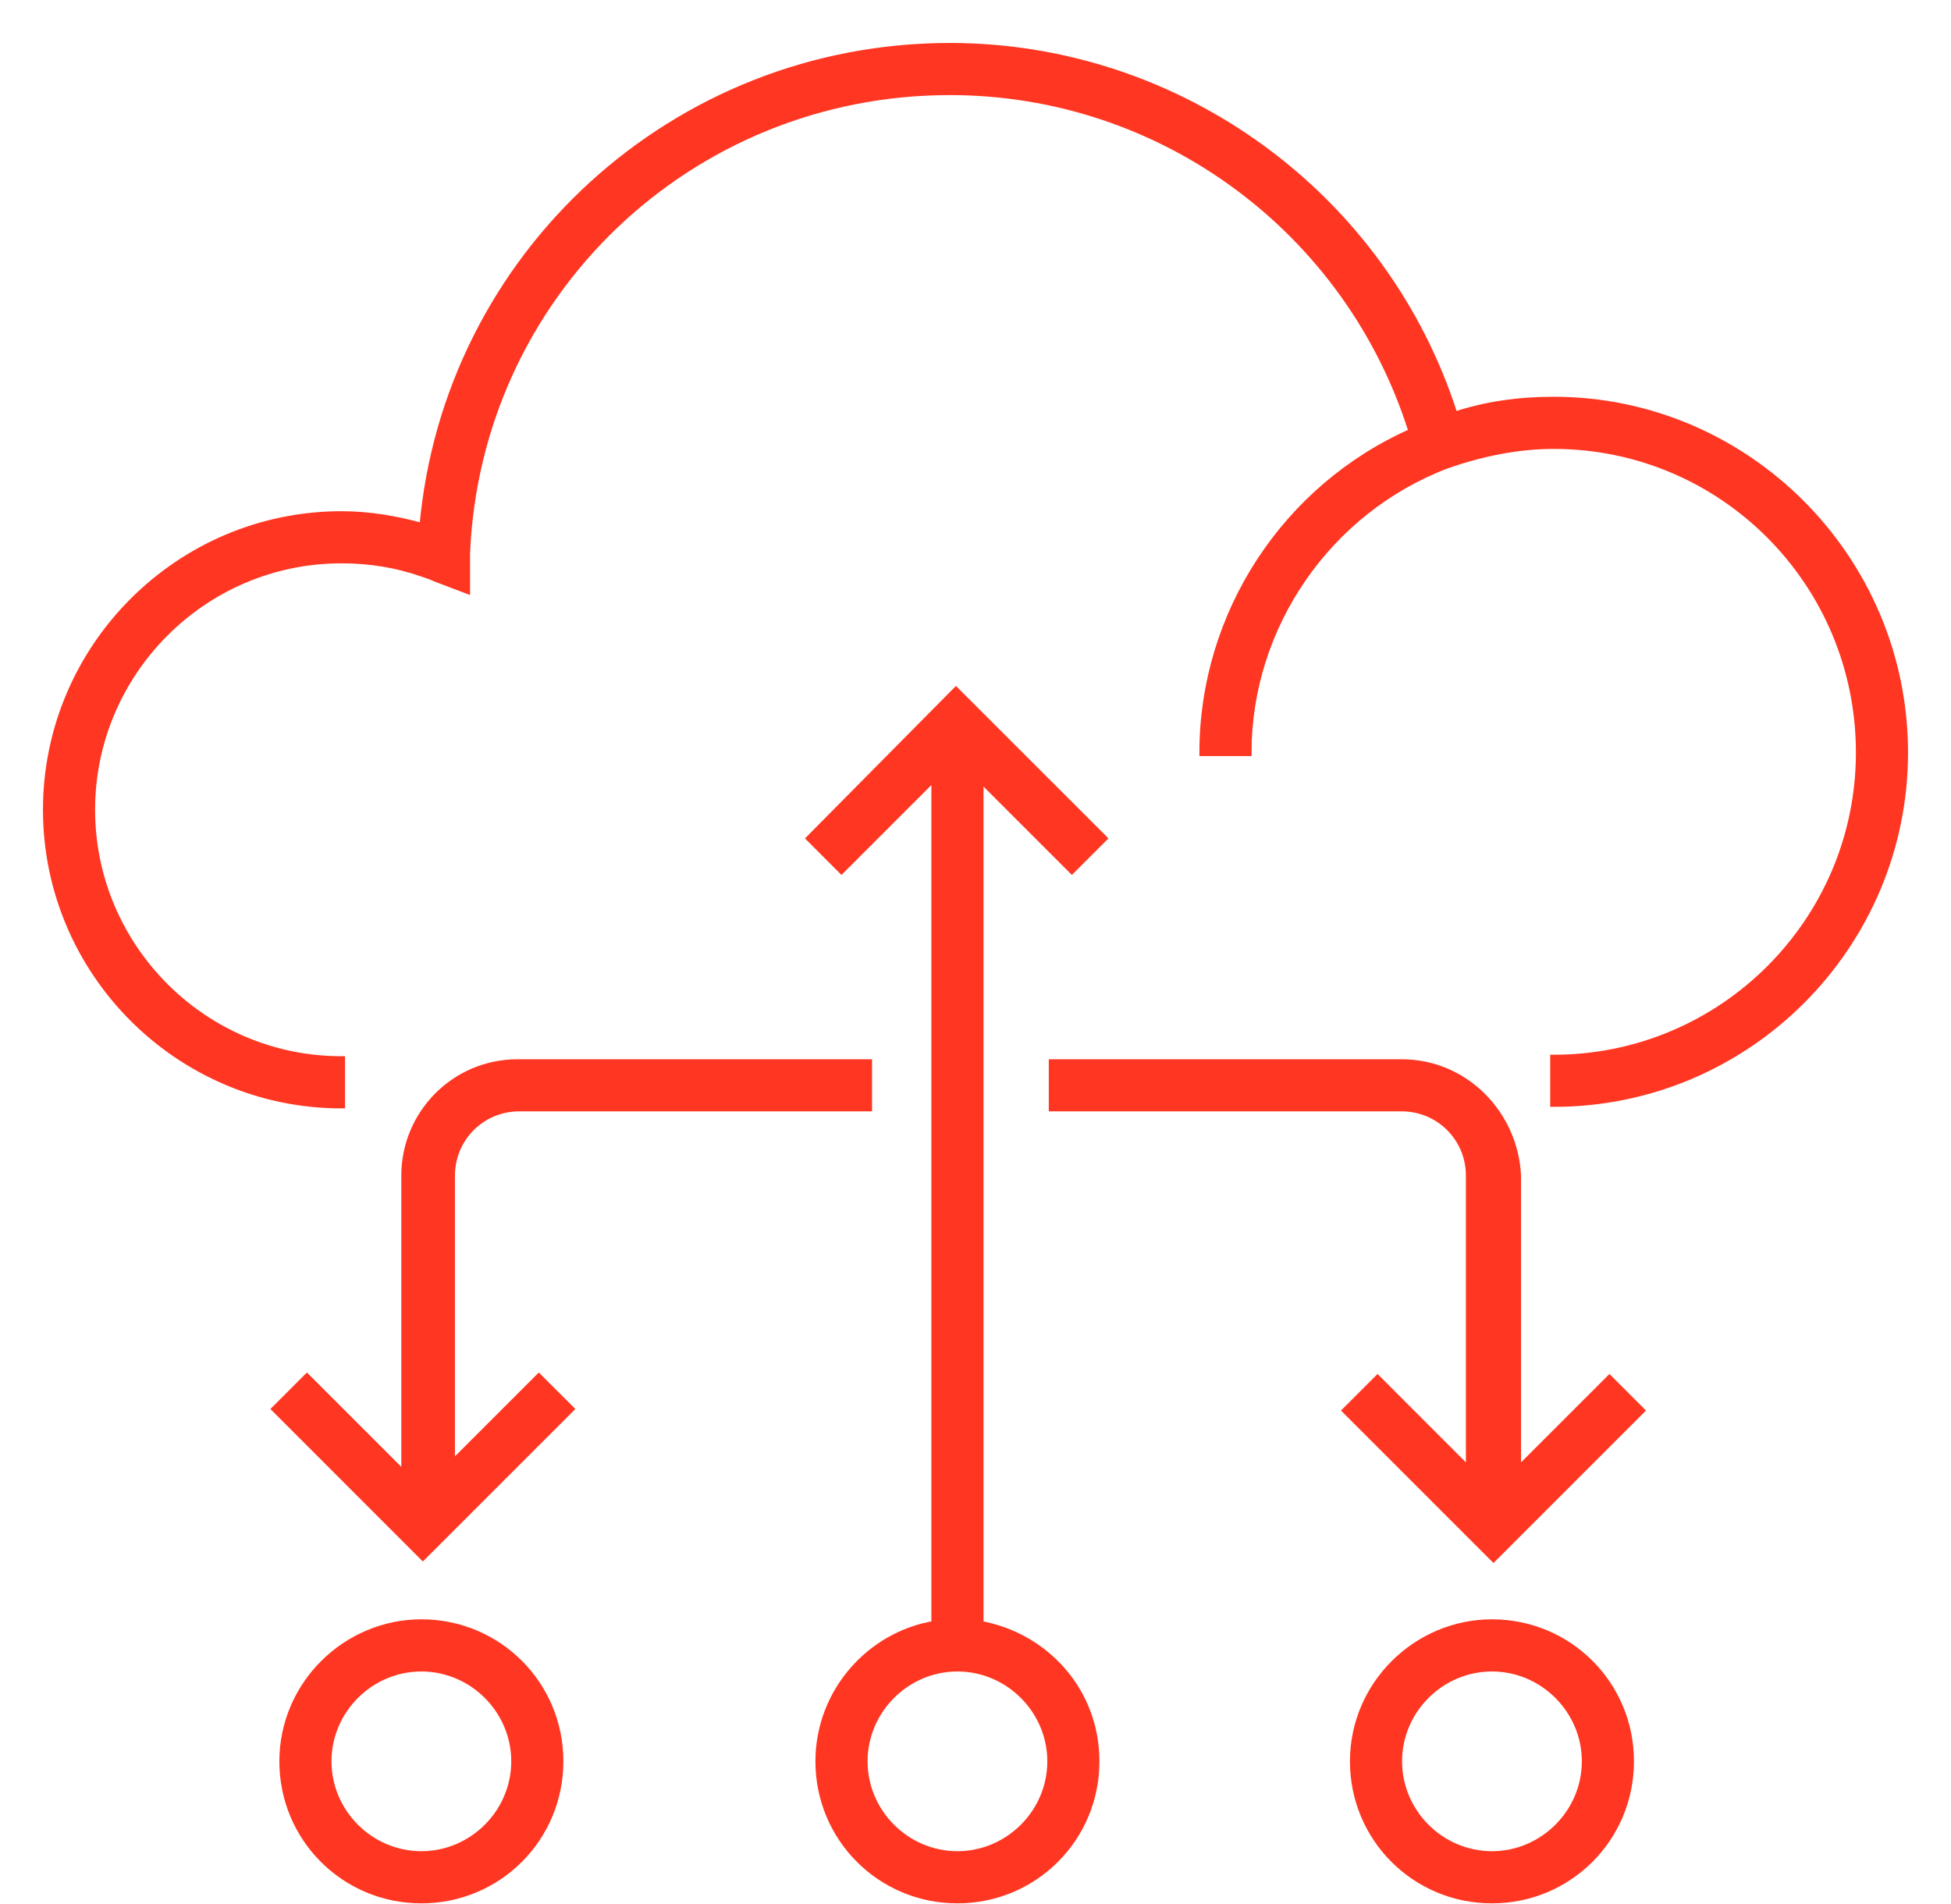
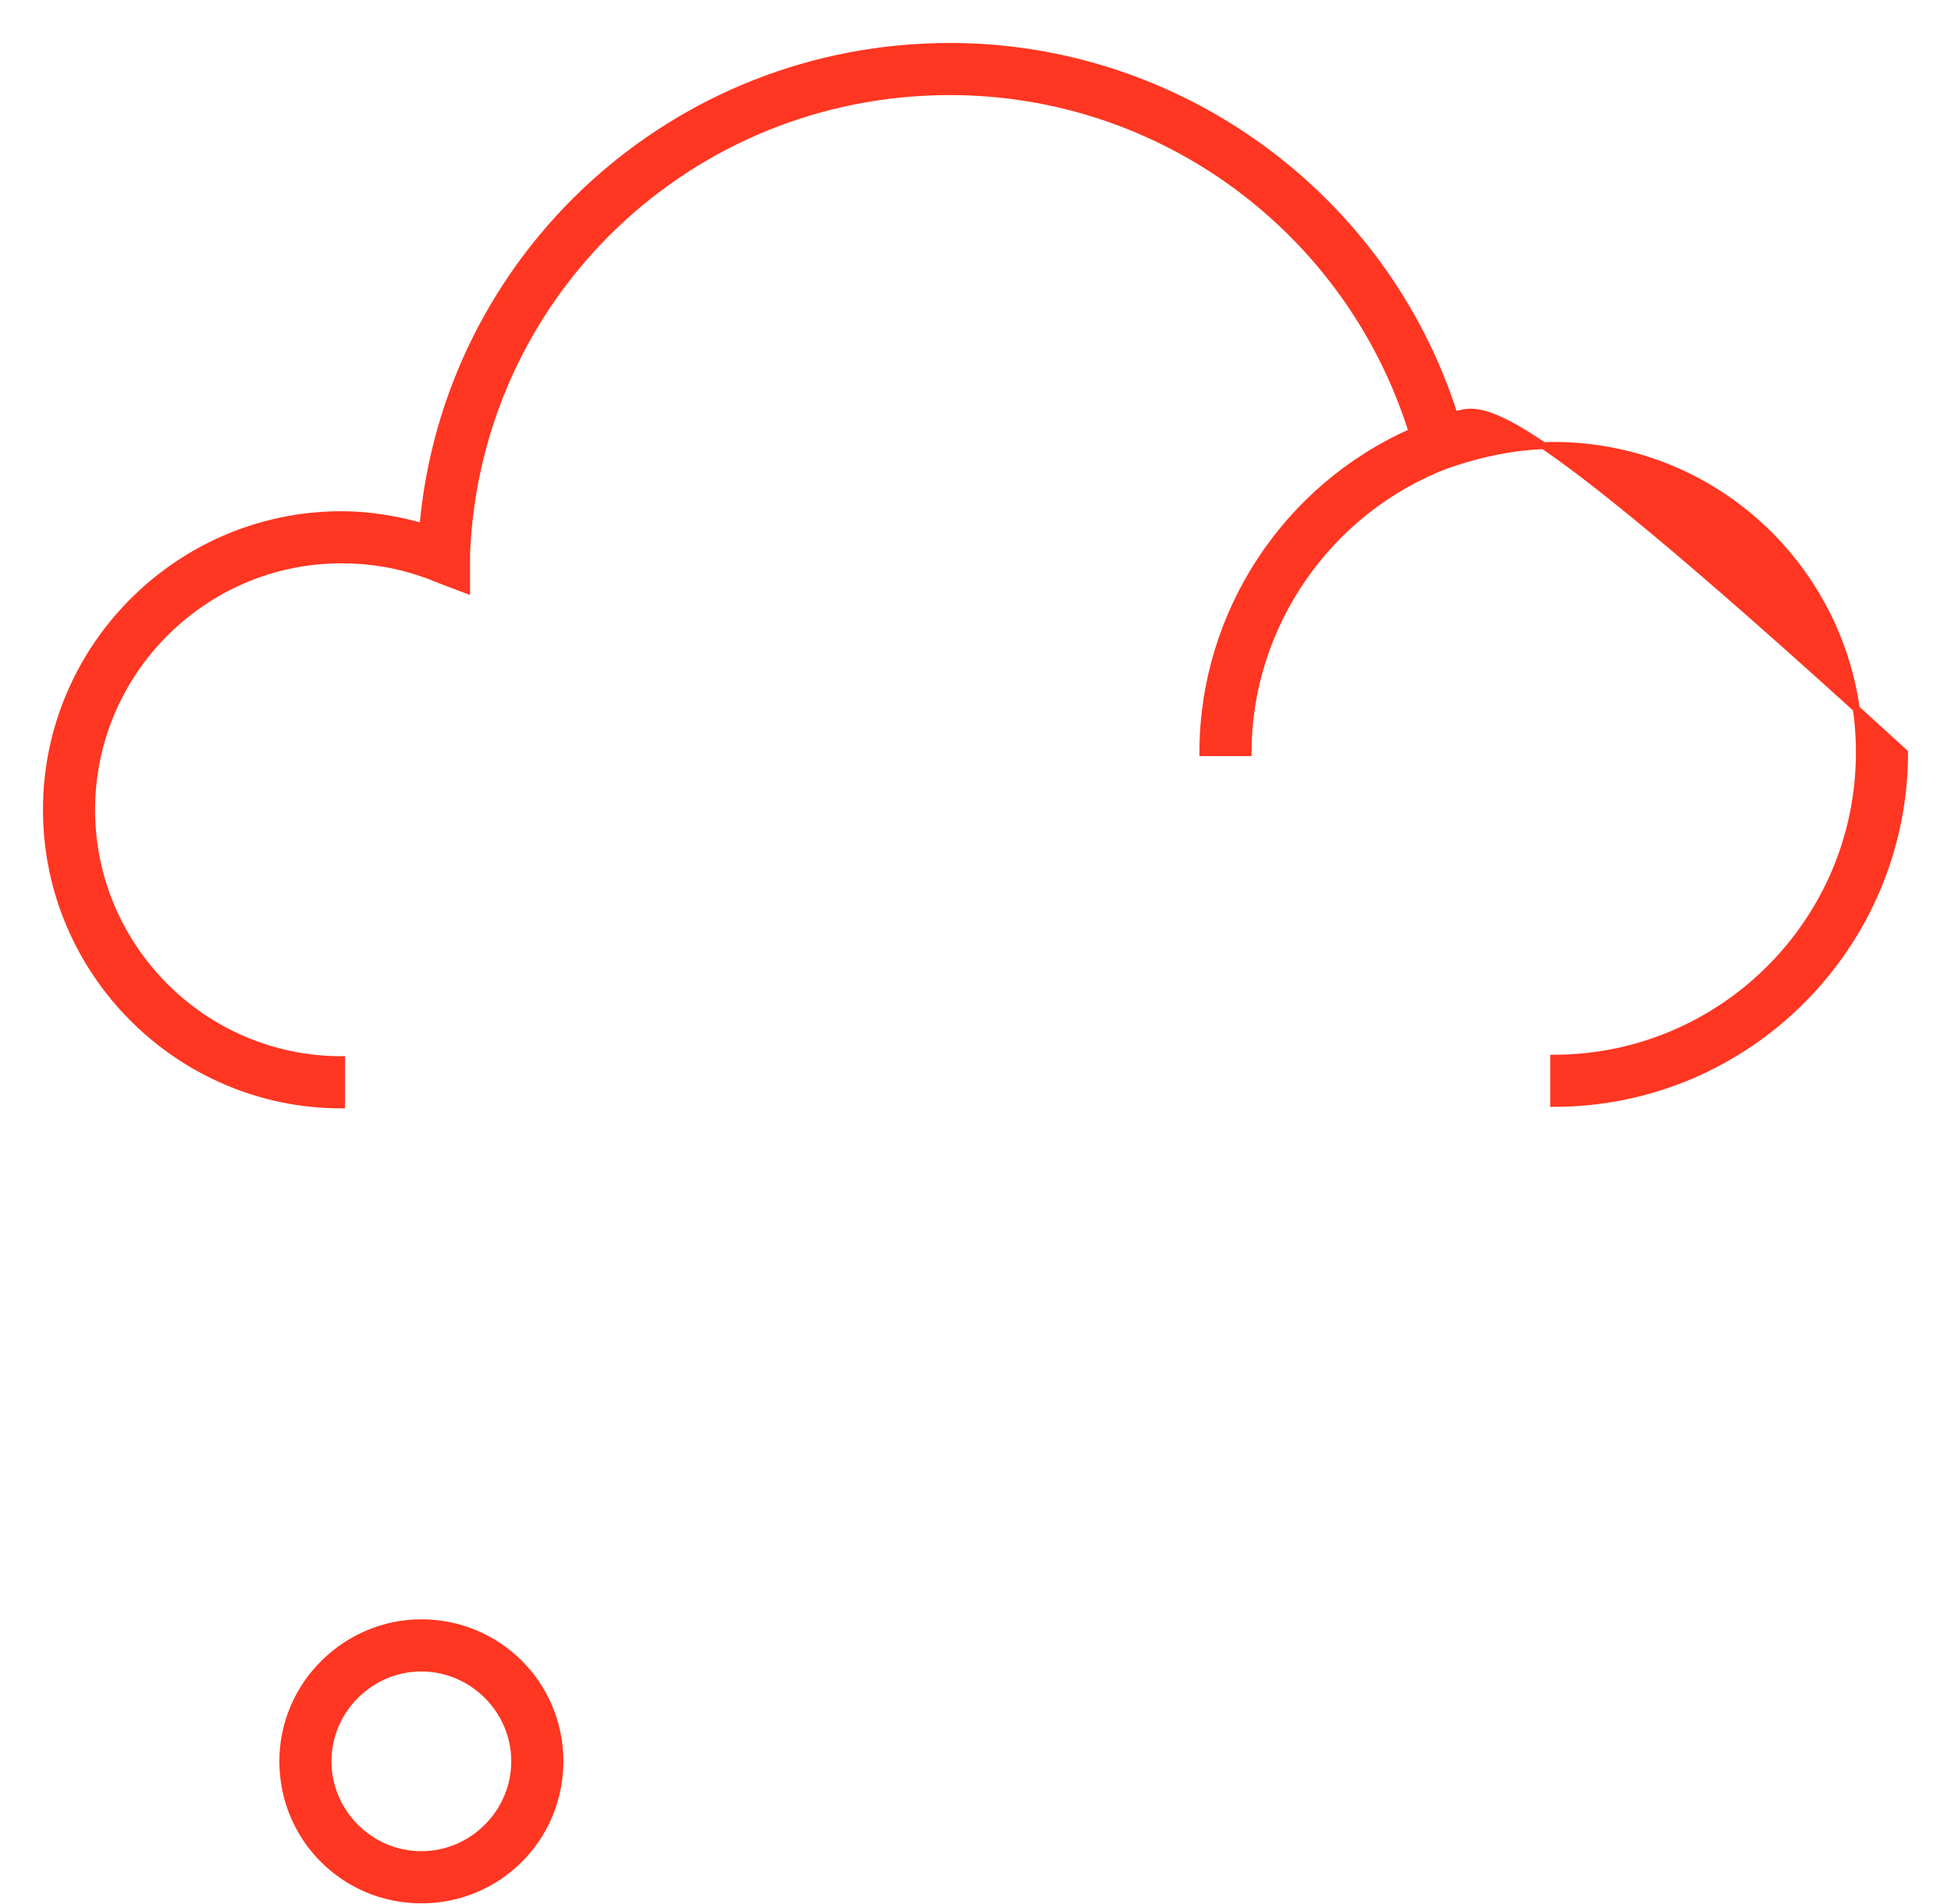
<svg xmlns="http://www.w3.org/2000/svg" width="42" height="41" viewBox="0 0 42 41" fill="none">
-   <path d="M7.353 23.788V22.815C4.371 22.815 1.972 20.384 1.972 17.434C1.972 14.485 4.371 12.053 7.353 12.053C7.969 12.053 8.553 12.151 9.104 12.345C9.201 12.378 9.298 12.41 9.363 12.443L10.044 12.702V12.021C10.044 11.989 10.044 11.989 10.044 11.924C10.271 6.348 14.841 1.972 20.449 1.972C25.019 1.972 29.039 4.955 30.4 9.298C27.677 10.498 25.895 13.22 25.895 16.203H26.867C26.867 13.48 28.585 10.984 31.146 10.011C31.891 9.752 32.669 9.59 33.447 9.59C37.078 9.59 40.028 12.54 40.028 16.203C40.028 19.833 37.078 22.783 33.447 22.783V23.755C37.629 23.755 41 20.352 41 16.203C41 12.021 37.596 8.617 33.447 8.617C32.702 8.617 31.989 8.715 31.308 8.942C29.817 4.241 25.408 1 20.449 1C14.517 1 9.622 5.506 9.104 11.34C8.52 11.178 7.937 11.081 7.353 11.081C3.853 11.081 1 13.934 1 17.434C1 20.935 3.853 23.788 7.353 23.788Z" fill="#FF3621" stroke="#FF3621" stroke-width="0.15" />
-   <path d="M17.435 18.05L18.115 18.731L20.125 16.721V34.971C18.731 35.198 17.629 36.429 17.629 37.921C17.629 39.574 18.958 40.903 20.611 40.903C22.264 40.903 23.593 39.574 23.593 37.921C23.593 36.429 22.524 35.23 21.098 34.971V16.754L23.075 18.731L23.756 18.05L20.579 14.874L17.435 18.05ZM22.621 37.921C22.621 39.023 21.713 39.93 20.611 39.93C19.509 39.93 18.602 39.023 18.602 37.921C18.602 36.819 19.509 35.911 20.611 35.911C21.713 35.911 22.621 36.819 22.621 37.921Z" fill="#FF3621" stroke="#FF3621" stroke-width="0.15" />
+   <path d="M7.353 23.788V22.815C4.371 22.815 1.972 20.384 1.972 17.434C1.972 14.485 4.371 12.053 7.353 12.053C7.969 12.053 8.553 12.151 9.104 12.345C9.201 12.378 9.298 12.41 9.363 12.443L10.044 12.702V12.021C10.044 11.989 10.044 11.989 10.044 11.924C10.271 6.348 14.841 1.972 20.449 1.972C25.019 1.972 29.039 4.955 30.4 9.298C27.677 10.498 25.895 13.22 25.895 16.203H26.867C26.867 13.48 28.585 10.984 31.146 10.011C31.891 9.752 32.669 9.59 33.447 9.59C37.078 9.59 40.028 12.54 40.028 16.203C40.028 19.833 37.078 22.783 33.447 22.783V23.755C37.629 23.755 41 20.352 41 16.203C32.702 8.617 31.989 8.715 31.308 8.942C29.817 4.241 25.408 1 20.449 1C14.517 1 9.622 5.506 9.104 11.34C8.52 11.178 7.937 11.081 7.353 11.081C3.853 11.081 1 13.934 1 17.434C1 20.935 3.853 23.788 7.353 23.788Z" fill="#FF3621" stroke="#FF3621" stroke-width="0.15" />
  <path d="M6.089 37.92C6.089 39.574 7.418 40.903 9.071 40.903C10.724 40.903 12.053 39.574 12.053 37.92C12.053 36.267 10.724 34.938 9.071 34.938C7.45 34.938 6.089 36.267 6.089 37.92ZM11.081 37.92C11.081 39.023 10.173 39.93 9.071 39.93C7.969 39.93 7.061 39.023 7.061 37.92C7.061 36.818 7.969 35.911 9.071 35.911C10.173 35.911 11.081 36.818 11.081 37.92Z" fill="#FF3621" stroke="#FF3621" stroke-width="0.15" />
-   <path d="M29.136 37.92C29.136 39.574 30.465 40.903 32.118 40.903C33.771 40.903 35.1 39.574 35.1 37.92C35.1 36.267 33.771 34.938 32.118 34.938C30.497 34.938 29.136 36.267 29.136 37.92ZM34.128 37.92C34.128 39.023 33.22 39.93 32.118 39.93C31.016 39.93 30.108 39.023 30.108 37.92C30.108 36.818 31.016 35.911 32.118 35.911C33.22 35.911 34.128 36.818 34.128 37.92Z" fill="#FF3621" stroke="#FF3621" stroke-width="0.15" />
-   <path d="M8.714 25.311V31.762L6.607 29.655L5.927 30.335L9.103 33.512L12.28 30.335L11.599 29.655L9.719 31.535V25.311C9.719 24.501 10.368 23.852 11.178 23.852H18.698V22.88H11.146C9.784 22.88 8.714 23.982 8.714 25.311Z" fill="#FF3621" stroke="#FF3621" stroke-width="0.15" />
-   <path d="M30.174 22.88H22.653V23.852H30.174C30.984 23.852 31.632 24.501 31.632 25.311V31.665L29.655 29.687L28.974 30.368L32.151 33.545L35.328 30.368L34.647 29.687L32.669 31.665V25.311C32.605 23.982 31.535 22.88 30.174 22.88Z" fill="#FF3621" stroke="#FF3621" stroke-width="0.15" />
</svg>